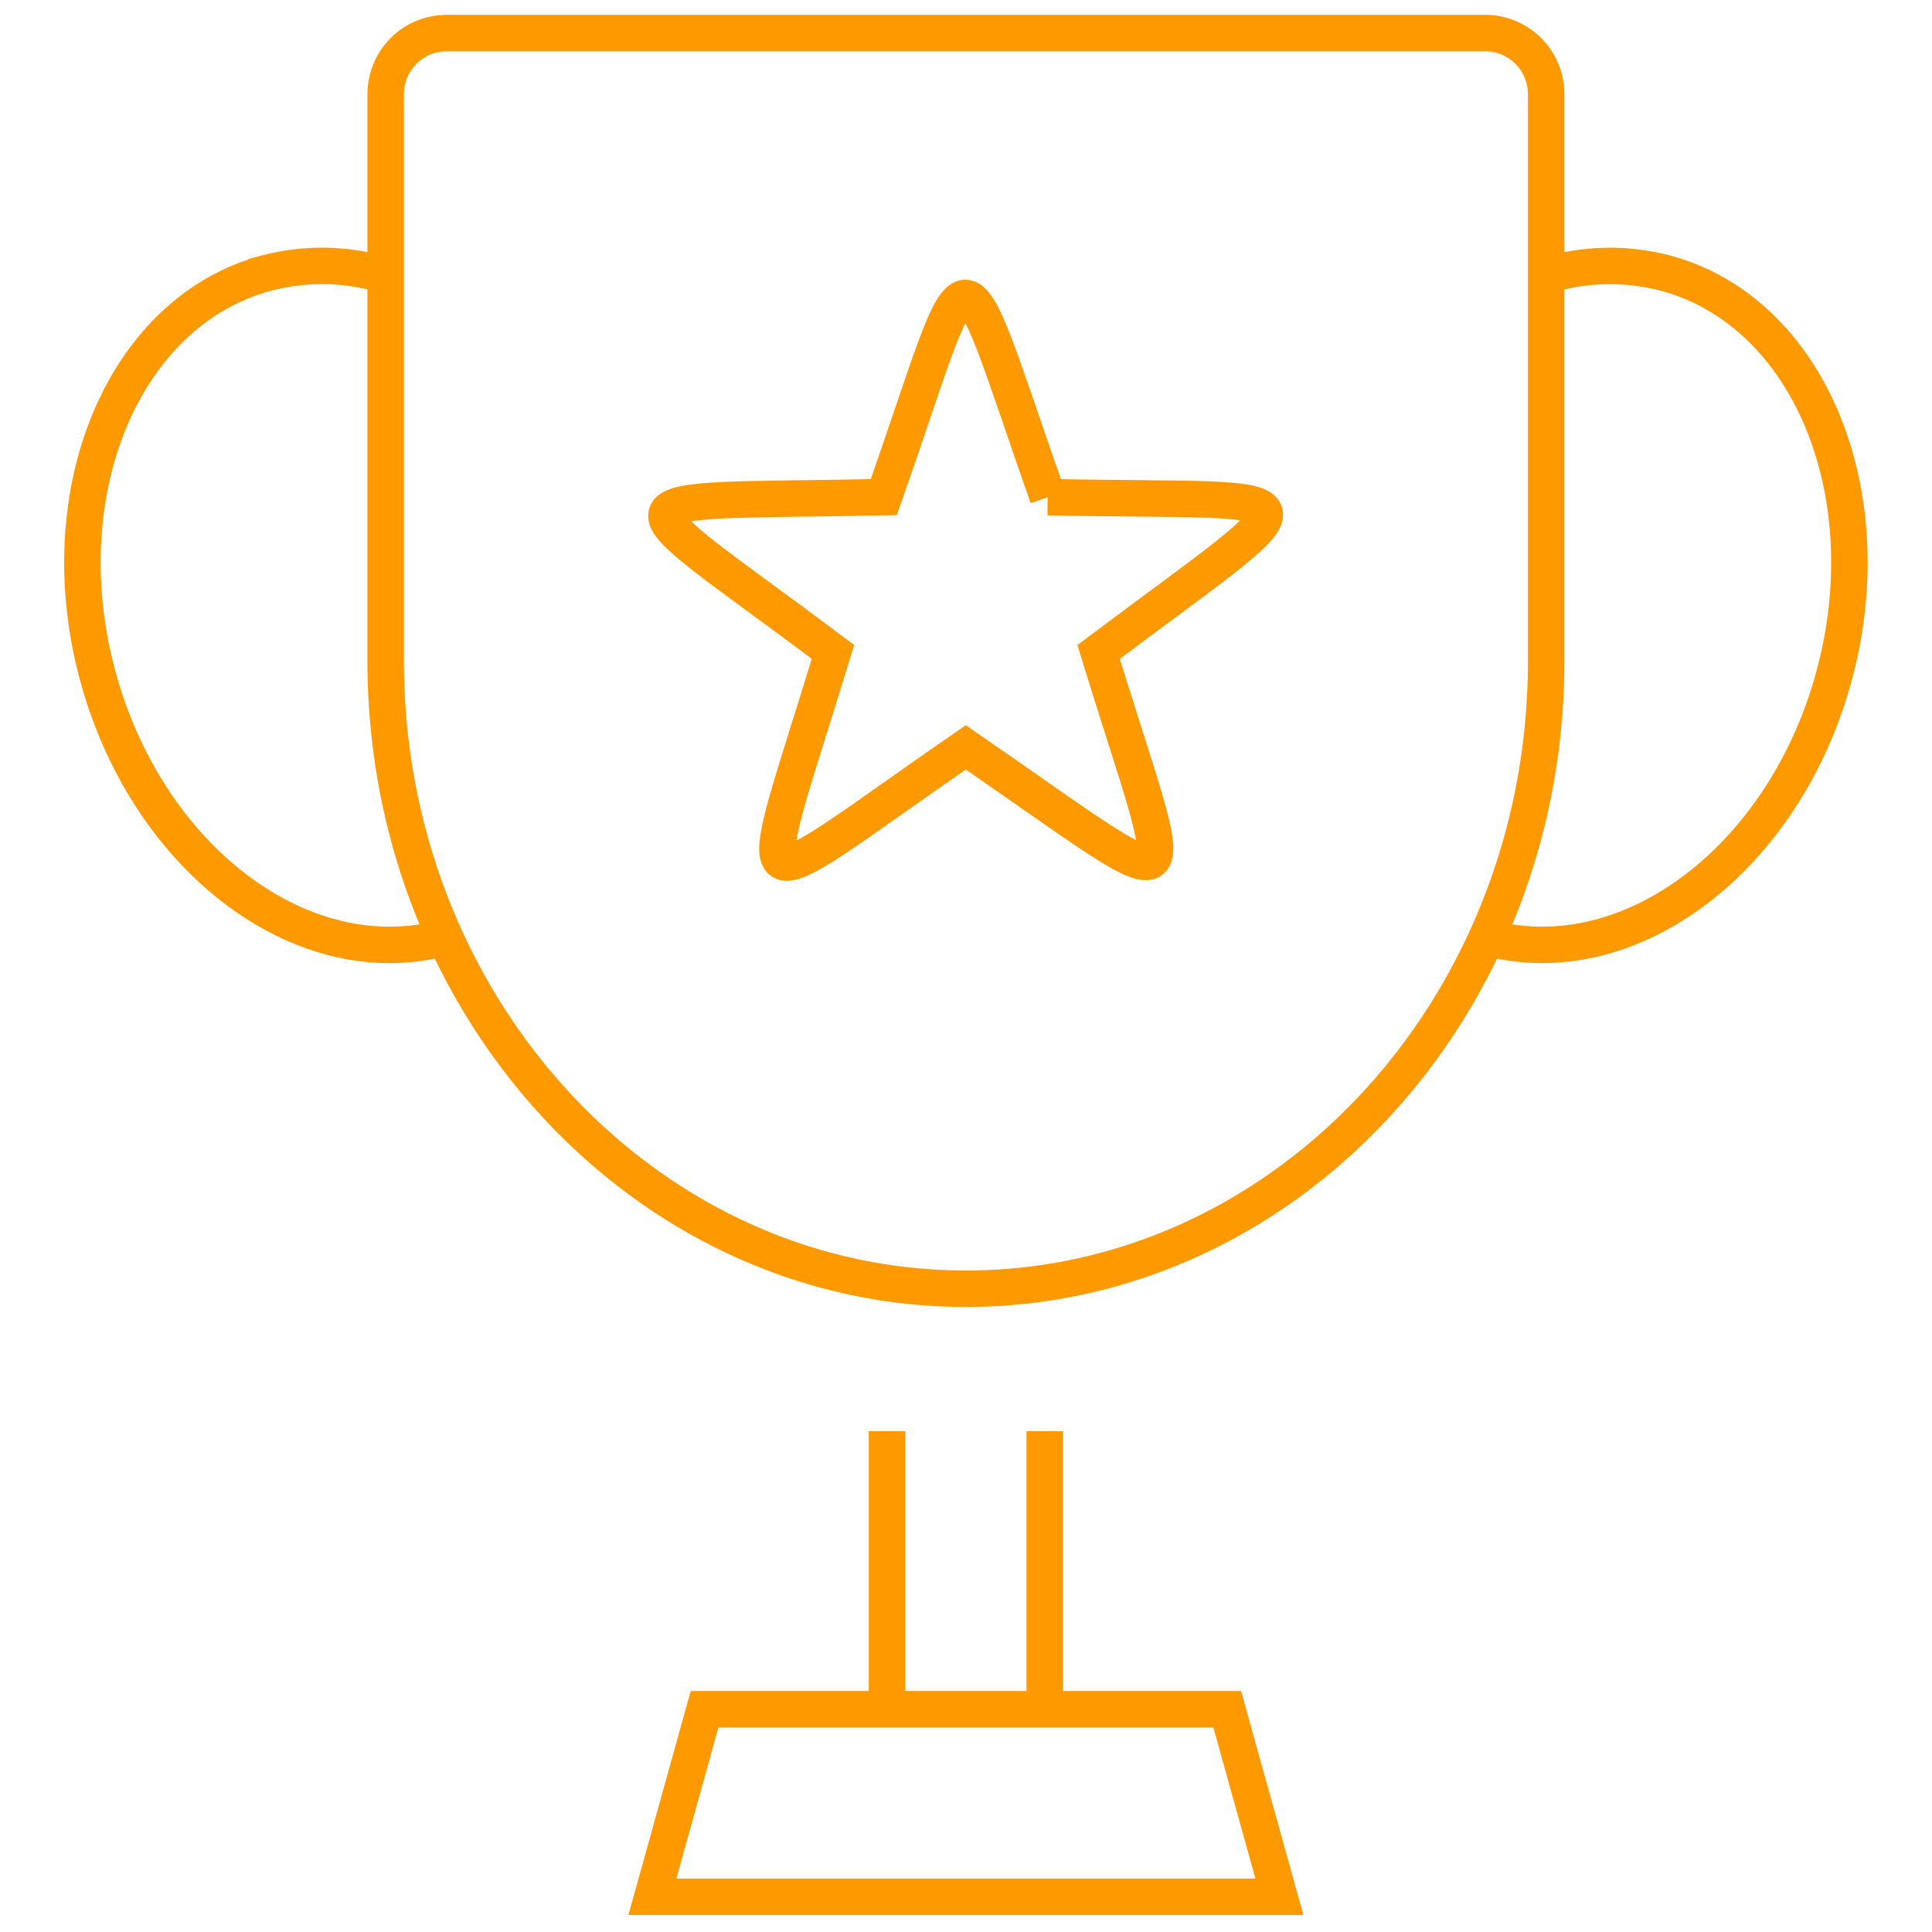
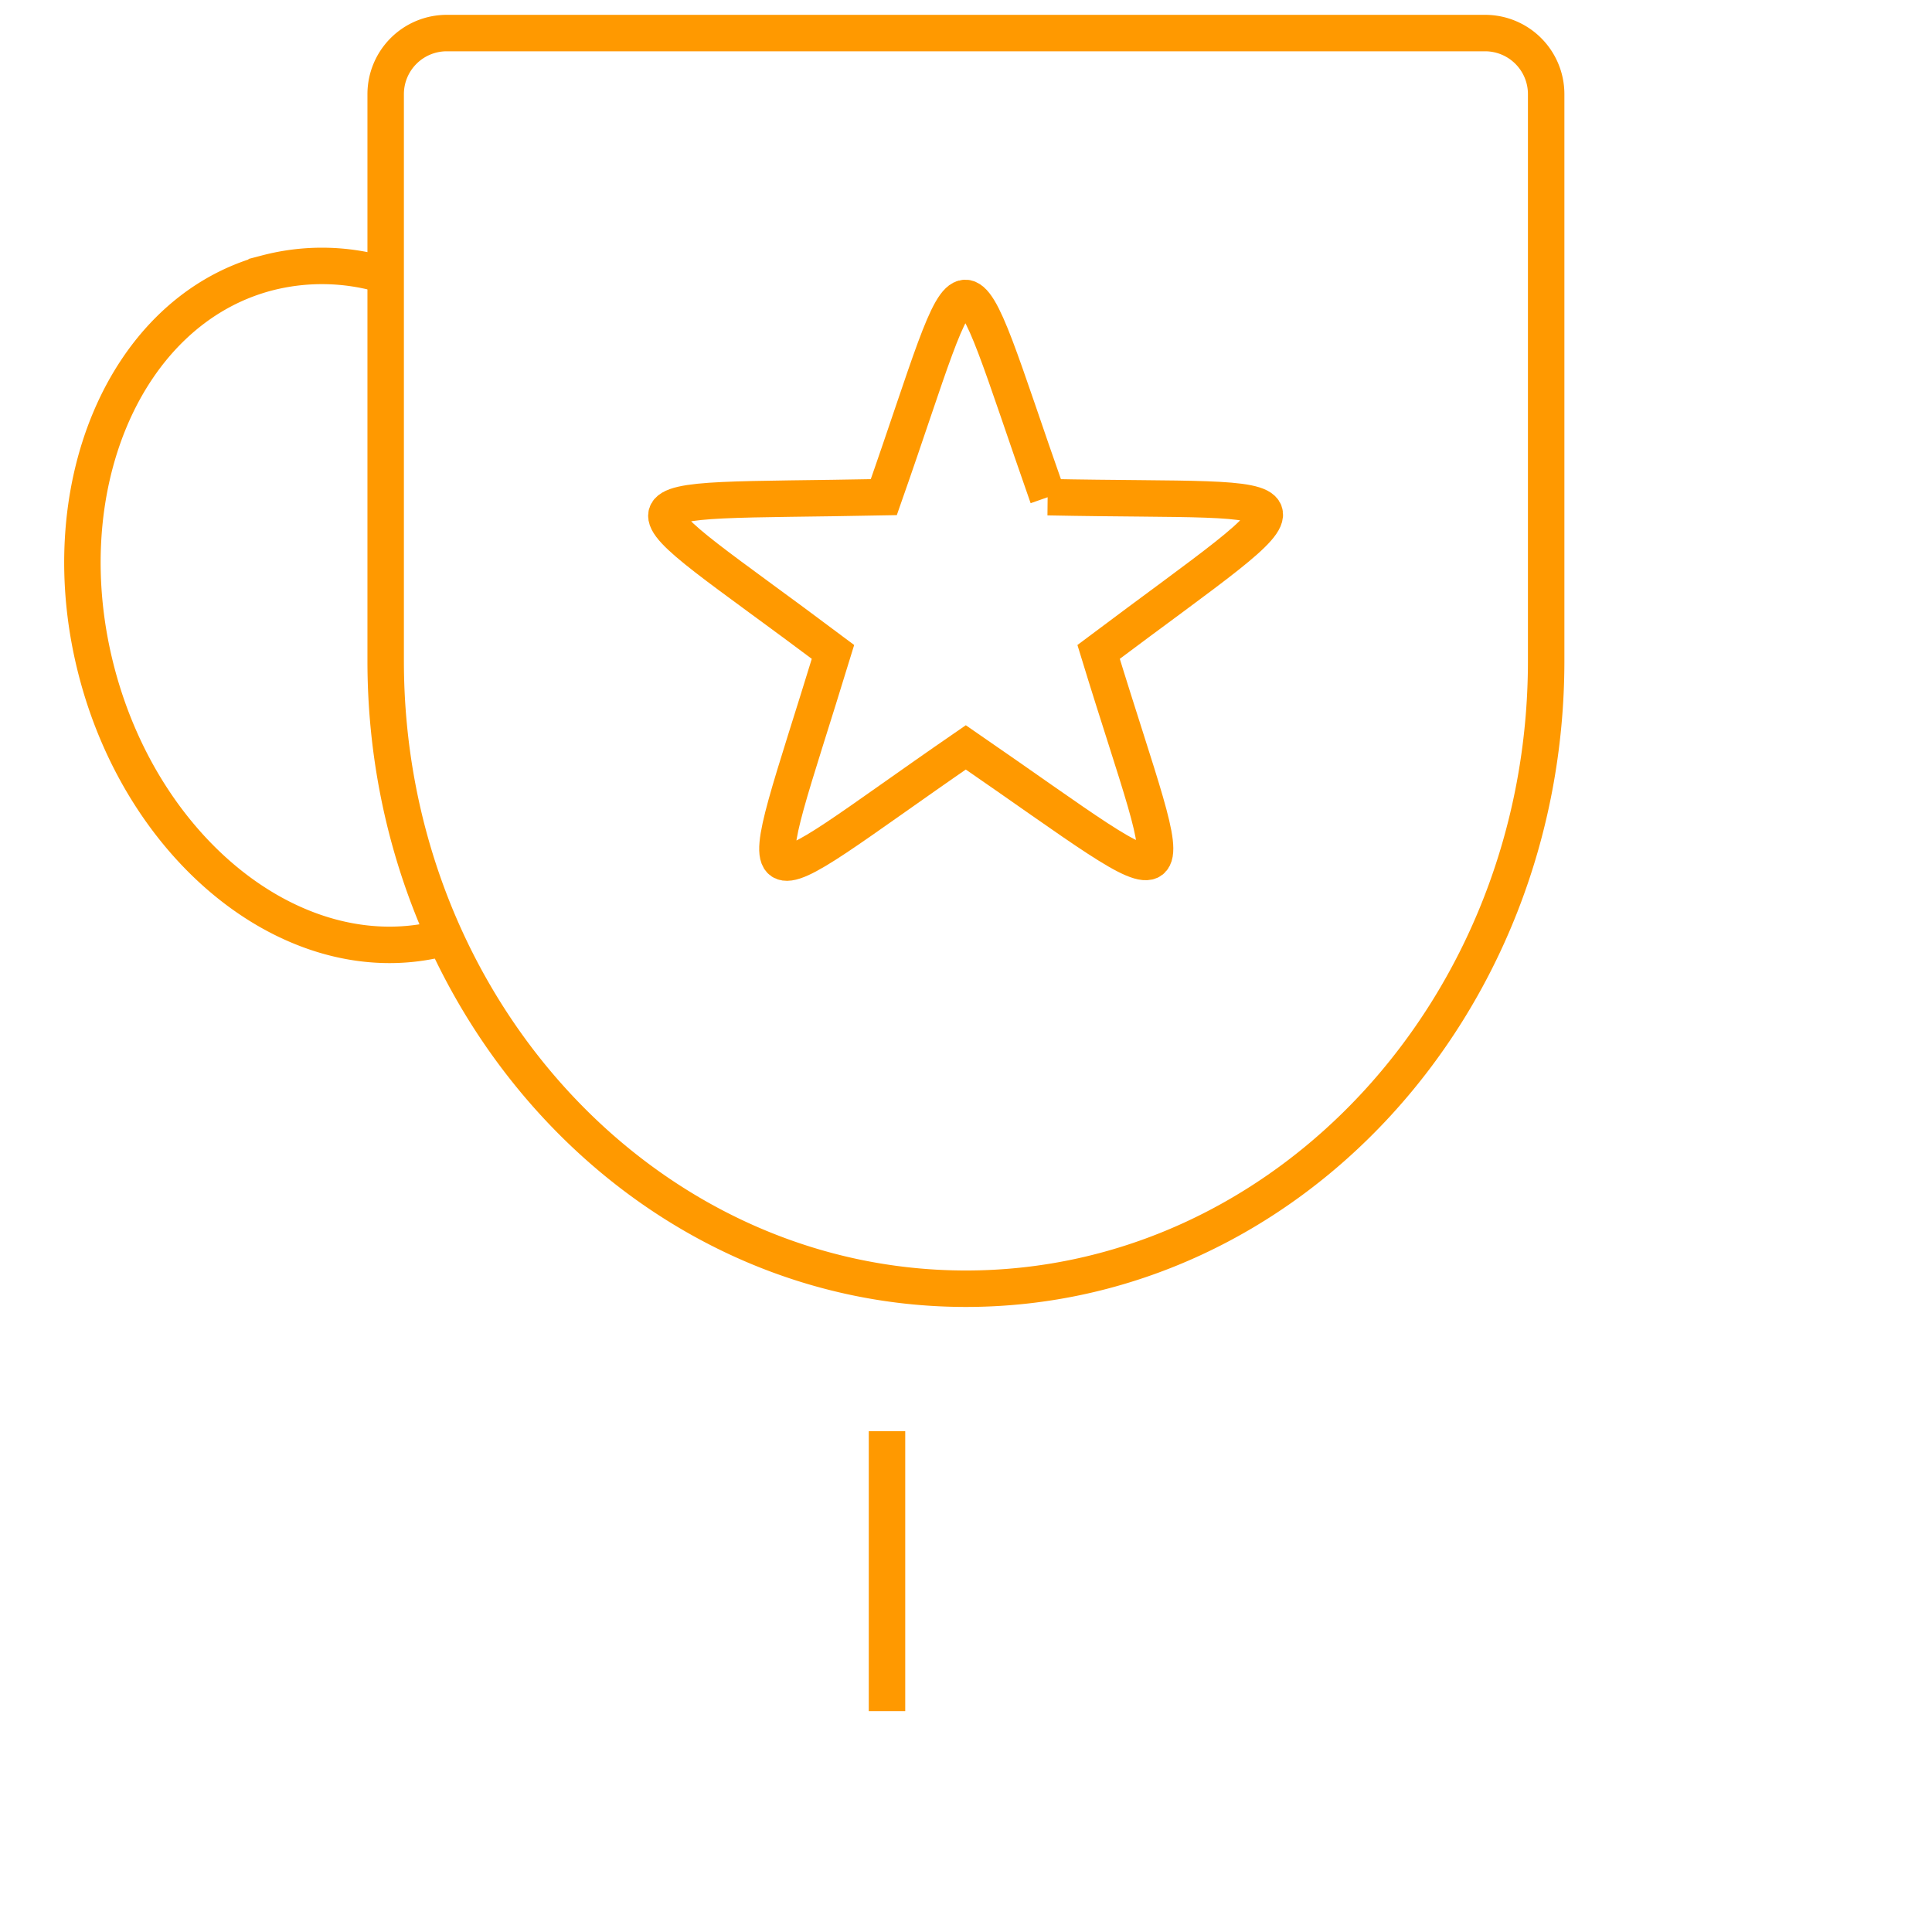
<svg xmlns="http://www.w3.org/2000/svg" width="106" height="106" viewBox="0 0 106 106">
  <defs>
    <style>.a,.b{fill:none;}.a{stroke:#f90;stroke-width:2px;fill-rule:evenodd;}</style>
  </defs>
  <g transform="translate(-0.559 -0.603)">
    <g transform="translate(0.128 0.173)">
      <g transform="translate(0 0)">
        <g transform="translate(4.954 2.244)">
-           <path class="a" d="M63.053,94.987h-34.4L31.514,84.7H60.191Z" transform="translate(2.618 7.267)" />
          <path class="a" d="M20.374,50.385c-7.819,2.081-16.334-4.4-19.015-14.472s1.486-19.923,9.3-22a11.939,11.939,0,0,1,6.415.1" transform="translate(-0.547 -0.747)" />
-           <path class="a" d="M69.858,50.385c7.819,2.081,16.334-4.4,19.015-14.472s-1.486-19.924-9.3-22a11.953,11.953,0,0,0-6.494.128" transform="translate(7.258 -0.747)" />
          <path class="a" d="M75.819,2.04H18.85A3.352,3.352,0,0,0,15.5,5.392V36.486c0,18.994,14.281,34.446,31.836,34.446S79.171,55.48,79.171,36.486V5.392A3.352,3.352,0,0,0,75.819,2.04Z" transform="translate(1.137 -2.04)" />
          <path class="a" d="M50.271,26.032c-5.179-14.748-3.94-14.4-9,0-15.82.317-15.029-.7-2.787,8.49-4.574,14.958-5.345,13.935,7.287,5.238,12.968,8.927,11.747,9.34,7.285-5.238,12.606-9.457,12.573-8.182-2.786-8.49Z" transform="translate(2.696 -0.569)" />
          <path class="a" d="M40.222,86.345V70.984" transform="translate(3.921 5.723)" />
-           <path class="a" d="M48,86.345V70.984" transform="translate(4.797 5.723)" />
        </g>
        <rect class="b" width="106" height="106" transform="translate(0.43 0.43)" />
      </g>
    </g>
  </g>
</svg>